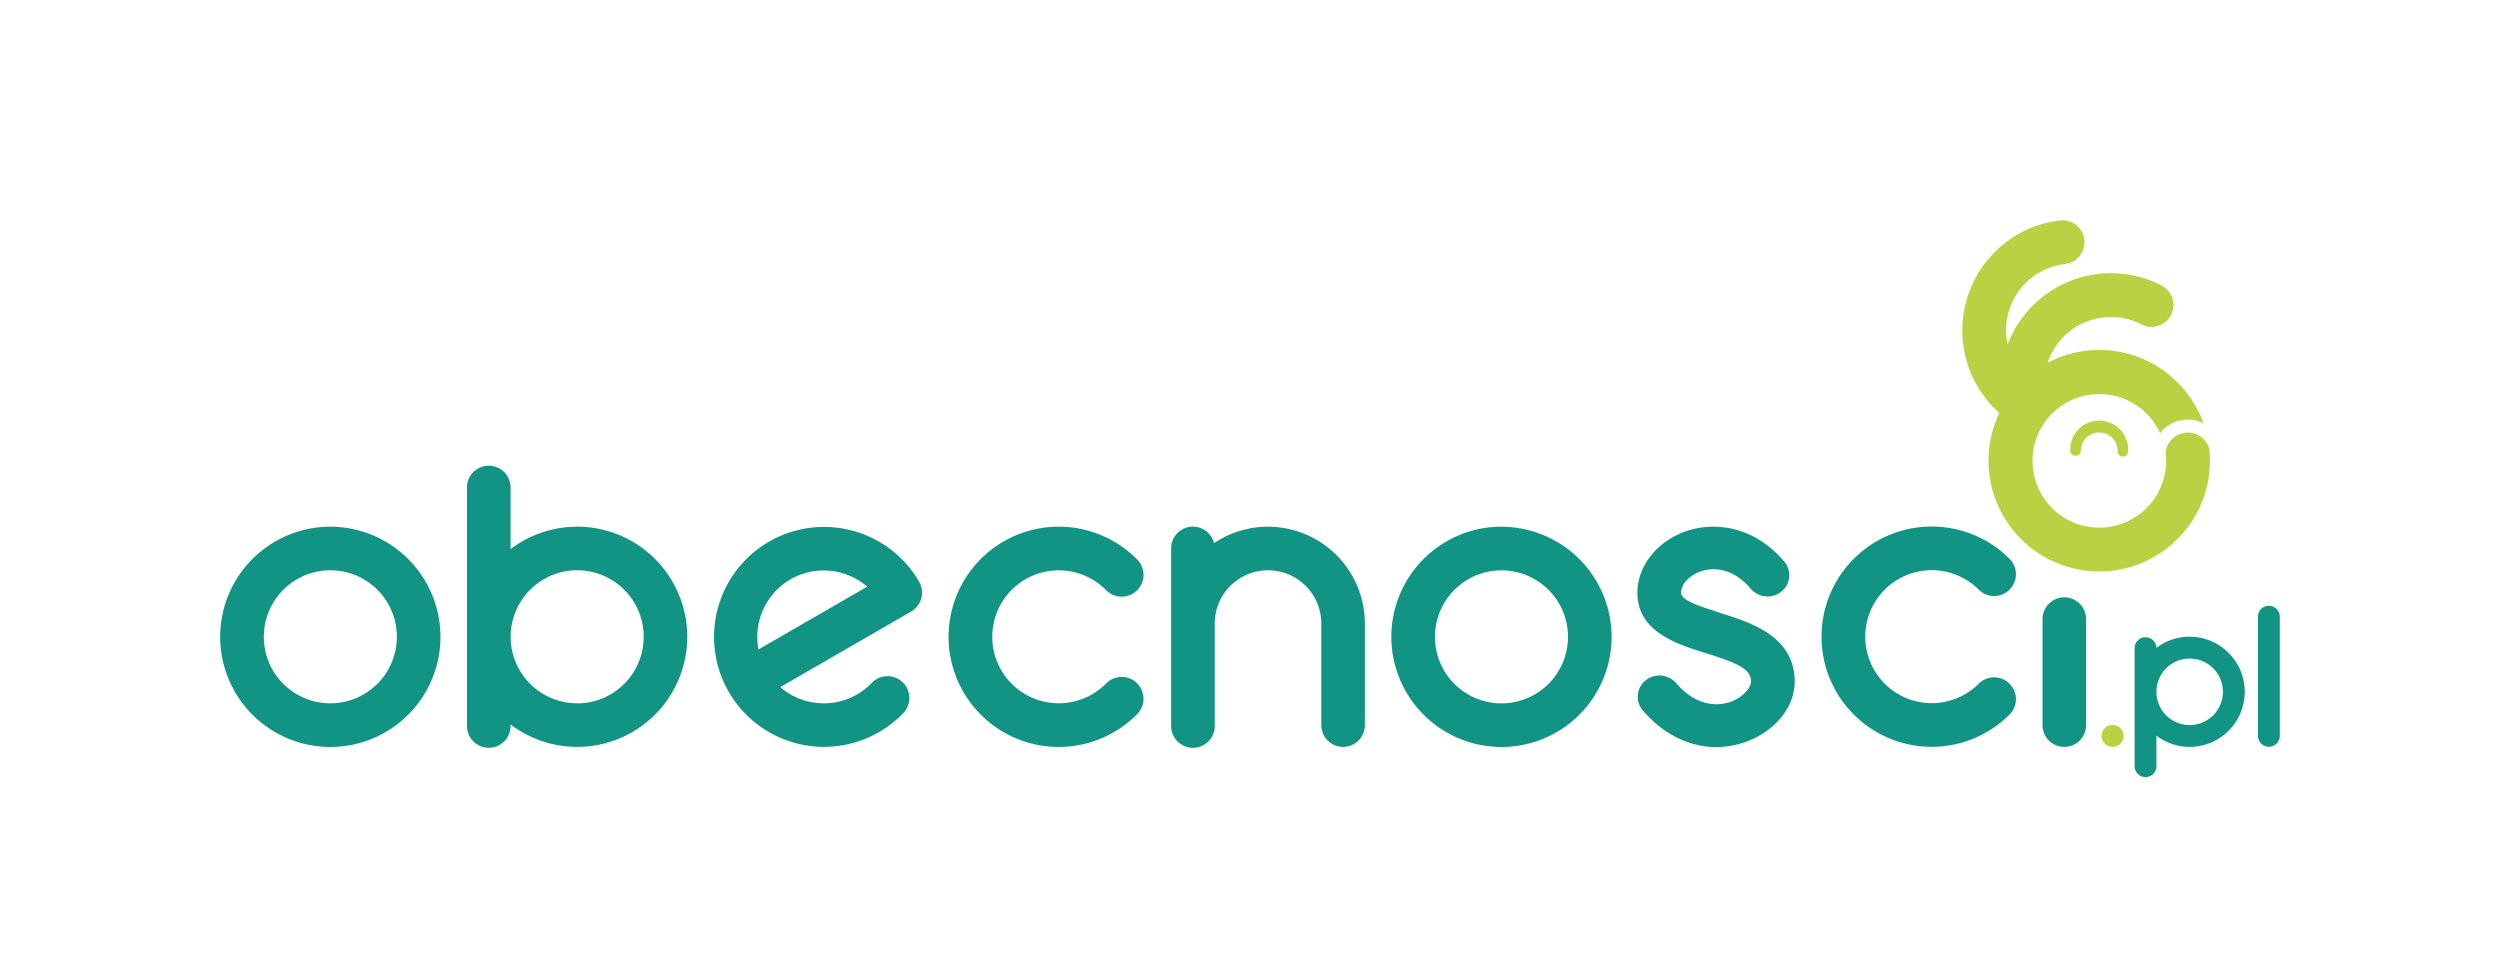
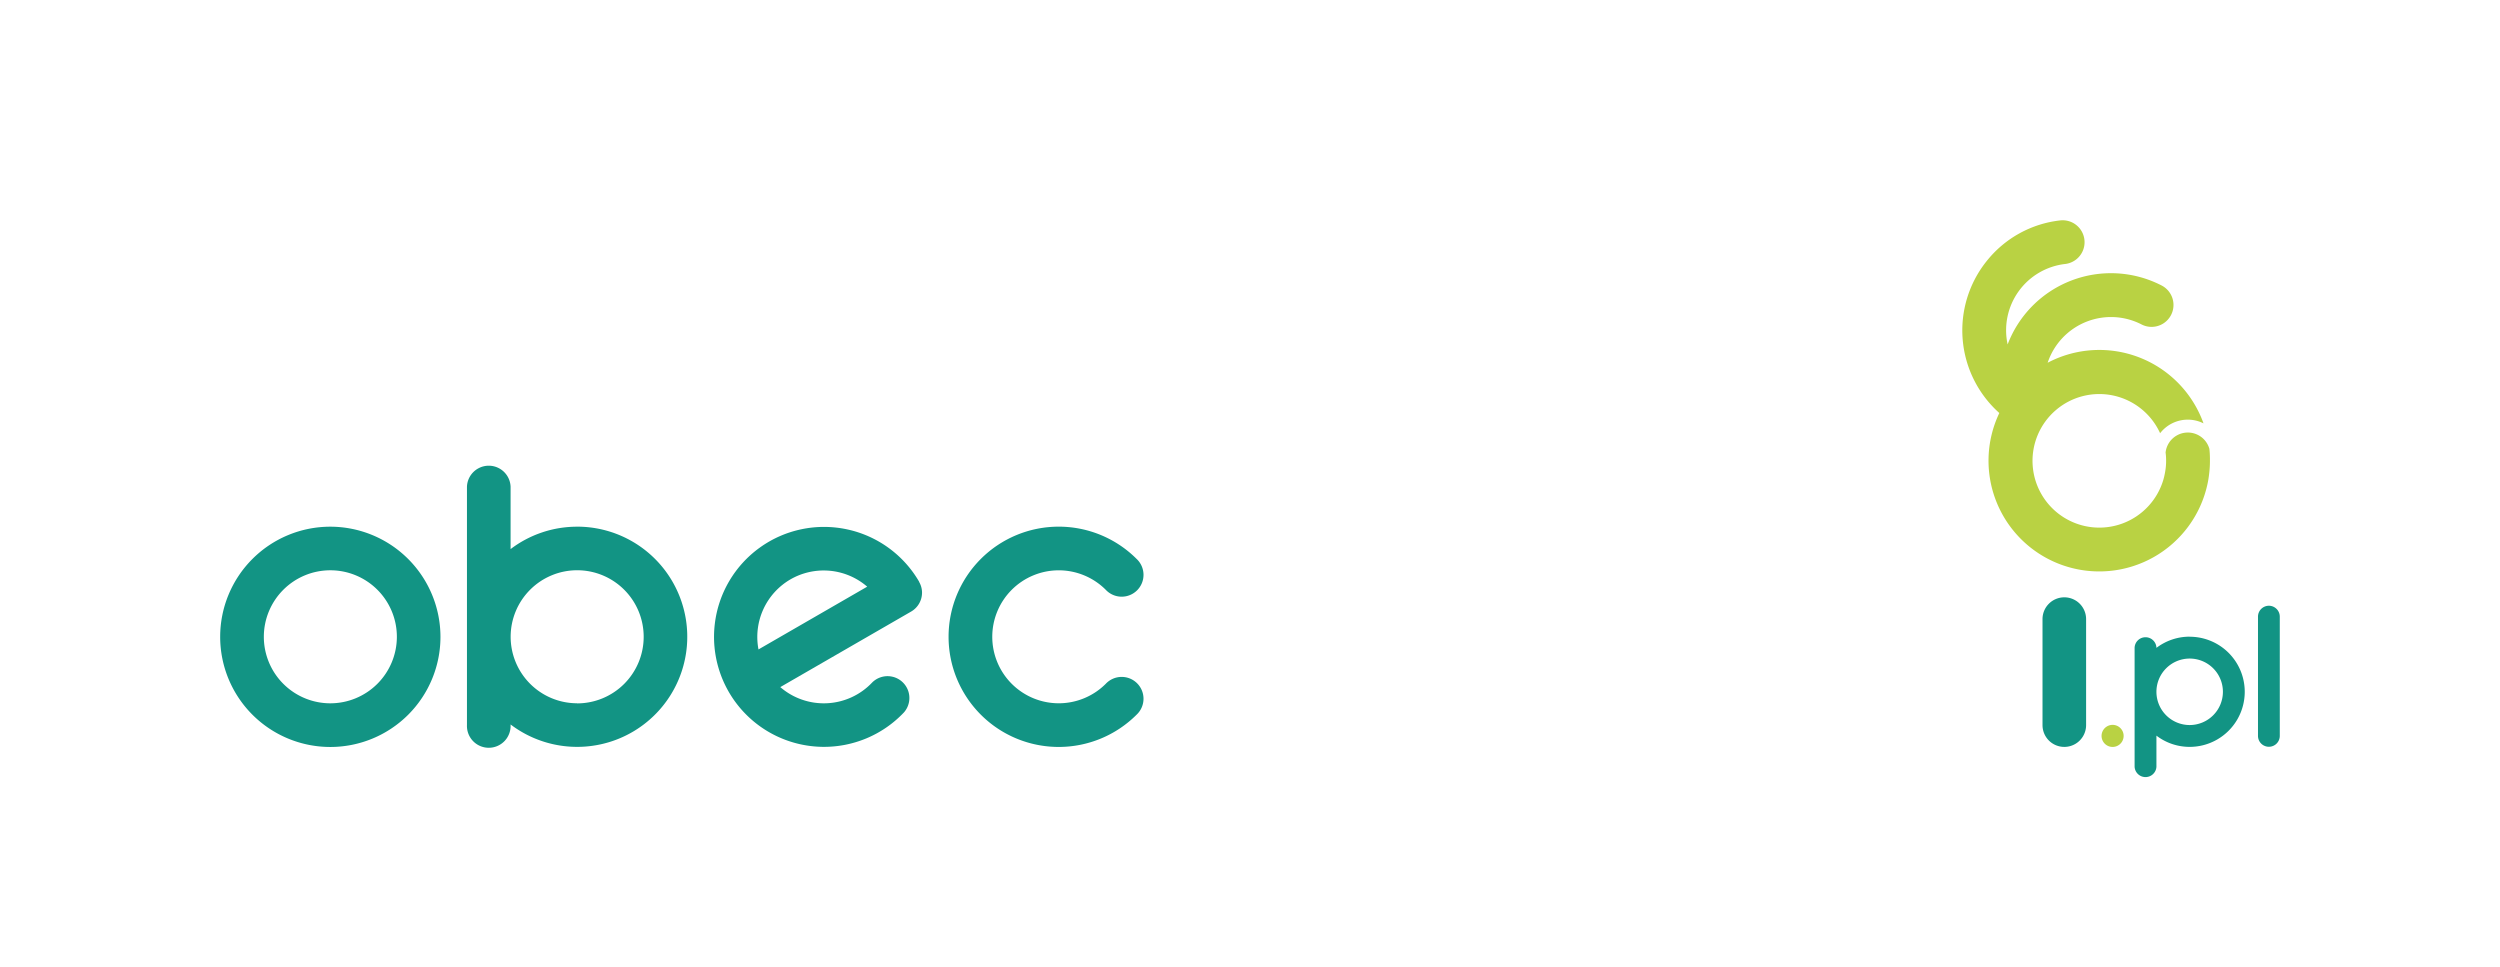
<svg xmlns="http://www.w3.org/2000/svg" viewBox="0 0 734.06 283.94">
  <defs>
    <style>.cls-1{fill:none;}.cls-2{fill:#b9d243;}.cls-3{fill:#129484;}</style>
  </defs>
  <title>logo svg0</title>
  <g id="Layer_2" data-name="Layer 2">
    <g id="Layer_1-2" data-name="Layer 1">
      <rect class="cls-1" width="734.06" height="283.94" />
      <path class="cls-2" d="M648.89,135.28a30.71,30.71,0,0,1-.25,4,28,28,0,0,1-.49,2.93,32.51,32.51,0,1,1-61.1-20.94,32.52,32.52,0,0,1-3.75-44.57,32.16,32.16,0,0,1,21.79-12,6.44,6.44,0,0,1,1.4,12.8,19.58,19.58,0,0,0-17,23.63,32.46,32.46,0,0,1,45.22-17.3,6.43,6.43,0,1,1-5.91,11.43,19.6,19.6,0,0,0-27.56,11.25A32.49,32.49,0,0,1,647,124.31a10.29,10.29,0,0,0-12.74,2.89,19.61,19.61,0,1,0,.92,13.78,20.64,20.64,0,0,0,.52-2.23,17.89,17.89,0,0,0,.32-3.46v-.14a17.38,17.38,0,0,0-.15-2.29,6.57,6.57,0,0,1,12.86-1.05c.1.92.15,1.86.16,2.79C648.89,134.83,648.89,135.05,648.89,135.28Z" />
-       <path class="cls-2" d="M623.35,134.06h-.05a1.56,1.56,0,0,1-1.53-1.58,5.4,5.4,0,0,0-5.3-5.49,5.4,5.4,0,0,0-5.49,5.3,1.59,1.59,0,0,1-1.58,1.53,1.57,1.57,0,0,1-1.53-1.58,8.51,8.51,0,1,1,17,.29A1.56,1.56,0,0,1,623.35,134.06Z" />
      <path class="cls-3" d="M97,154.65A32.34,32.34,0,1,0,129.33,187,32.37,32.37,0,0,0,97,154.65m0,51.86A19.53,19.53,0,1,1,116.53,187,19.55,19.55,0,0,1,97,206.51" />
      <path class="cls-3" d="M169.45,154.65a32.22,32.22,0,0,0-19.53,6.58V142.9a6.41,6.41,0,0,0-12.81,0v70a6.41,6.41,0,1,0,12.81,0v-.18a32.33,32.33,0,1,0,19.53-58.08m0,51.86A19.53,19.53,0,1,1,189,187a19.55,19.55,0,0,1-19.53,19.53" />
      <path class="cls-3" d="M269.89,170.82a32.29,32.29,0,1,0-4.46,38.35,6.41,6.41,0,0,0-9.32-8.79,19.54,19.54,0,0,1-27,1.37l38.42-22.18a6.42,6.42,0,0,0,3.2-5.72,6.35,6.35,0,0,0-.86-3m-37.76-.74a19.54,19.54,0,0,1,22.52,2.15l-31.92,18.43a19.55,19.55,0,0,1,9.4-20.58" />
      <path class="cls-3" d="M324.67,200.79a19.52,19.52,0,1,1,0-27.62,6.41,6.41,0,1,0,9.06-9.06,32.34,32.34,0,1,0,0,45.74,6.41,6.41,0,1,0-9.06-9.06" />
-       <path class="cls-3" d="M372.32,154.65a28.27,28.27,0,0,0-15.84,4.83,6.4,6.4,0,0,0-12.61,1.57v51.86a6.41,6.41,0,1,0,12.81,0V183.09a15.64,15.64,0,0,1,31.28,0v29.82a6.4,6.4,0,1,0,12.8,0V183.09a28.47,28.47,0,0,0-28.44-28.44" />
-       <path class="cls-3" d="M440.88,154.65A32.34,32.34,0,1,0,473.21,187a32.37,32.37,0,0,0-32.33-32.33m0,51.86A19.53,19.53,0,1,1,460.4,187a19.55,19.55,0,0,1-19.52,19.53" />
      <path class="cls-3" d="M606.13,175.39a6.4,6.4,0,0,0-6.4,6.41v31.11a6.4,6.4,0,1,0,12.8,0V181.8a6.4,6.4,0,0,0-6.4-6.41" />
      <path class="cls-3" d="M642.94,186.94a16.07,16.07,0,0,0-9.76,3.29v-.09a3.21,3.21,0,0,0-6.41,0v35a3.21,3.21,0,0,0,6.41,0V216a16,16,0,0,0,9.76,3.3,16.17,16.17,0,0,0,0-32.34m0,25.93a9.76,9.76,0,1,1,9.76-9.76,9.77,9.77,0,0,1-9.76,9.76" />
-       <path class="cls-3" d="M581,200.75a19.52,19.52,0,1,1,0-27.62,6.4,6.4,0,1,0,9.05-9.06,32.34,32.34,0,1,0,0,45.74,6.4,6.4,0,1,0-9.05-9.06" />
-       <path class="cls-3" d="M504.82,179.85c-6.35-2-11.2-3.65-11.2-5.82,0-2.48,2.33-5,5.67-6.23,2.42-.85,8.69-2.06,14.79,5.09a6.5,6.5,0,0,0,9,.8,6.17,6.17,0,0,0,.82-8.81c-9.22-10.83-21-11.67-29-8.85-8.44,3-14.12,10.22-14.12,18,0,11.5,11.63,15.12,20.13,17.76,9.28,2.88,13.17,4.67,13.23,8.24,0,1.83-2.21,4.62-5.89,6-2.6.95-9.39,2.33-16.09-5.46a6.5,6.5,0,0,0-9-.77,6.16,6.16,0,0,0-.78,8.82c6,7,13.67,10.74,21.53,10.74a25.88,25.88,0,0,0,8.84-1.59c8.63-3.15,14.34-10.34,14.22-17.89-.22-13.17-12.9-17.11-22.16-20" />
      <path class="cls-3" d="M666.2,177.86a3.21,3.21,0,0,0-3.2,3.21v35a3.2,3.2,0,1,0,6.4,0v-35a3.21,3.21,0,0,0-3.2-3.21" />
      <path class="cls-2" d="M620.31,212.84a3.24,3.24,0,1,0,3.24,3.24,3.24,3.24,0,0,0-3.24-3.24" />
    </g>
  </g>
</svg>